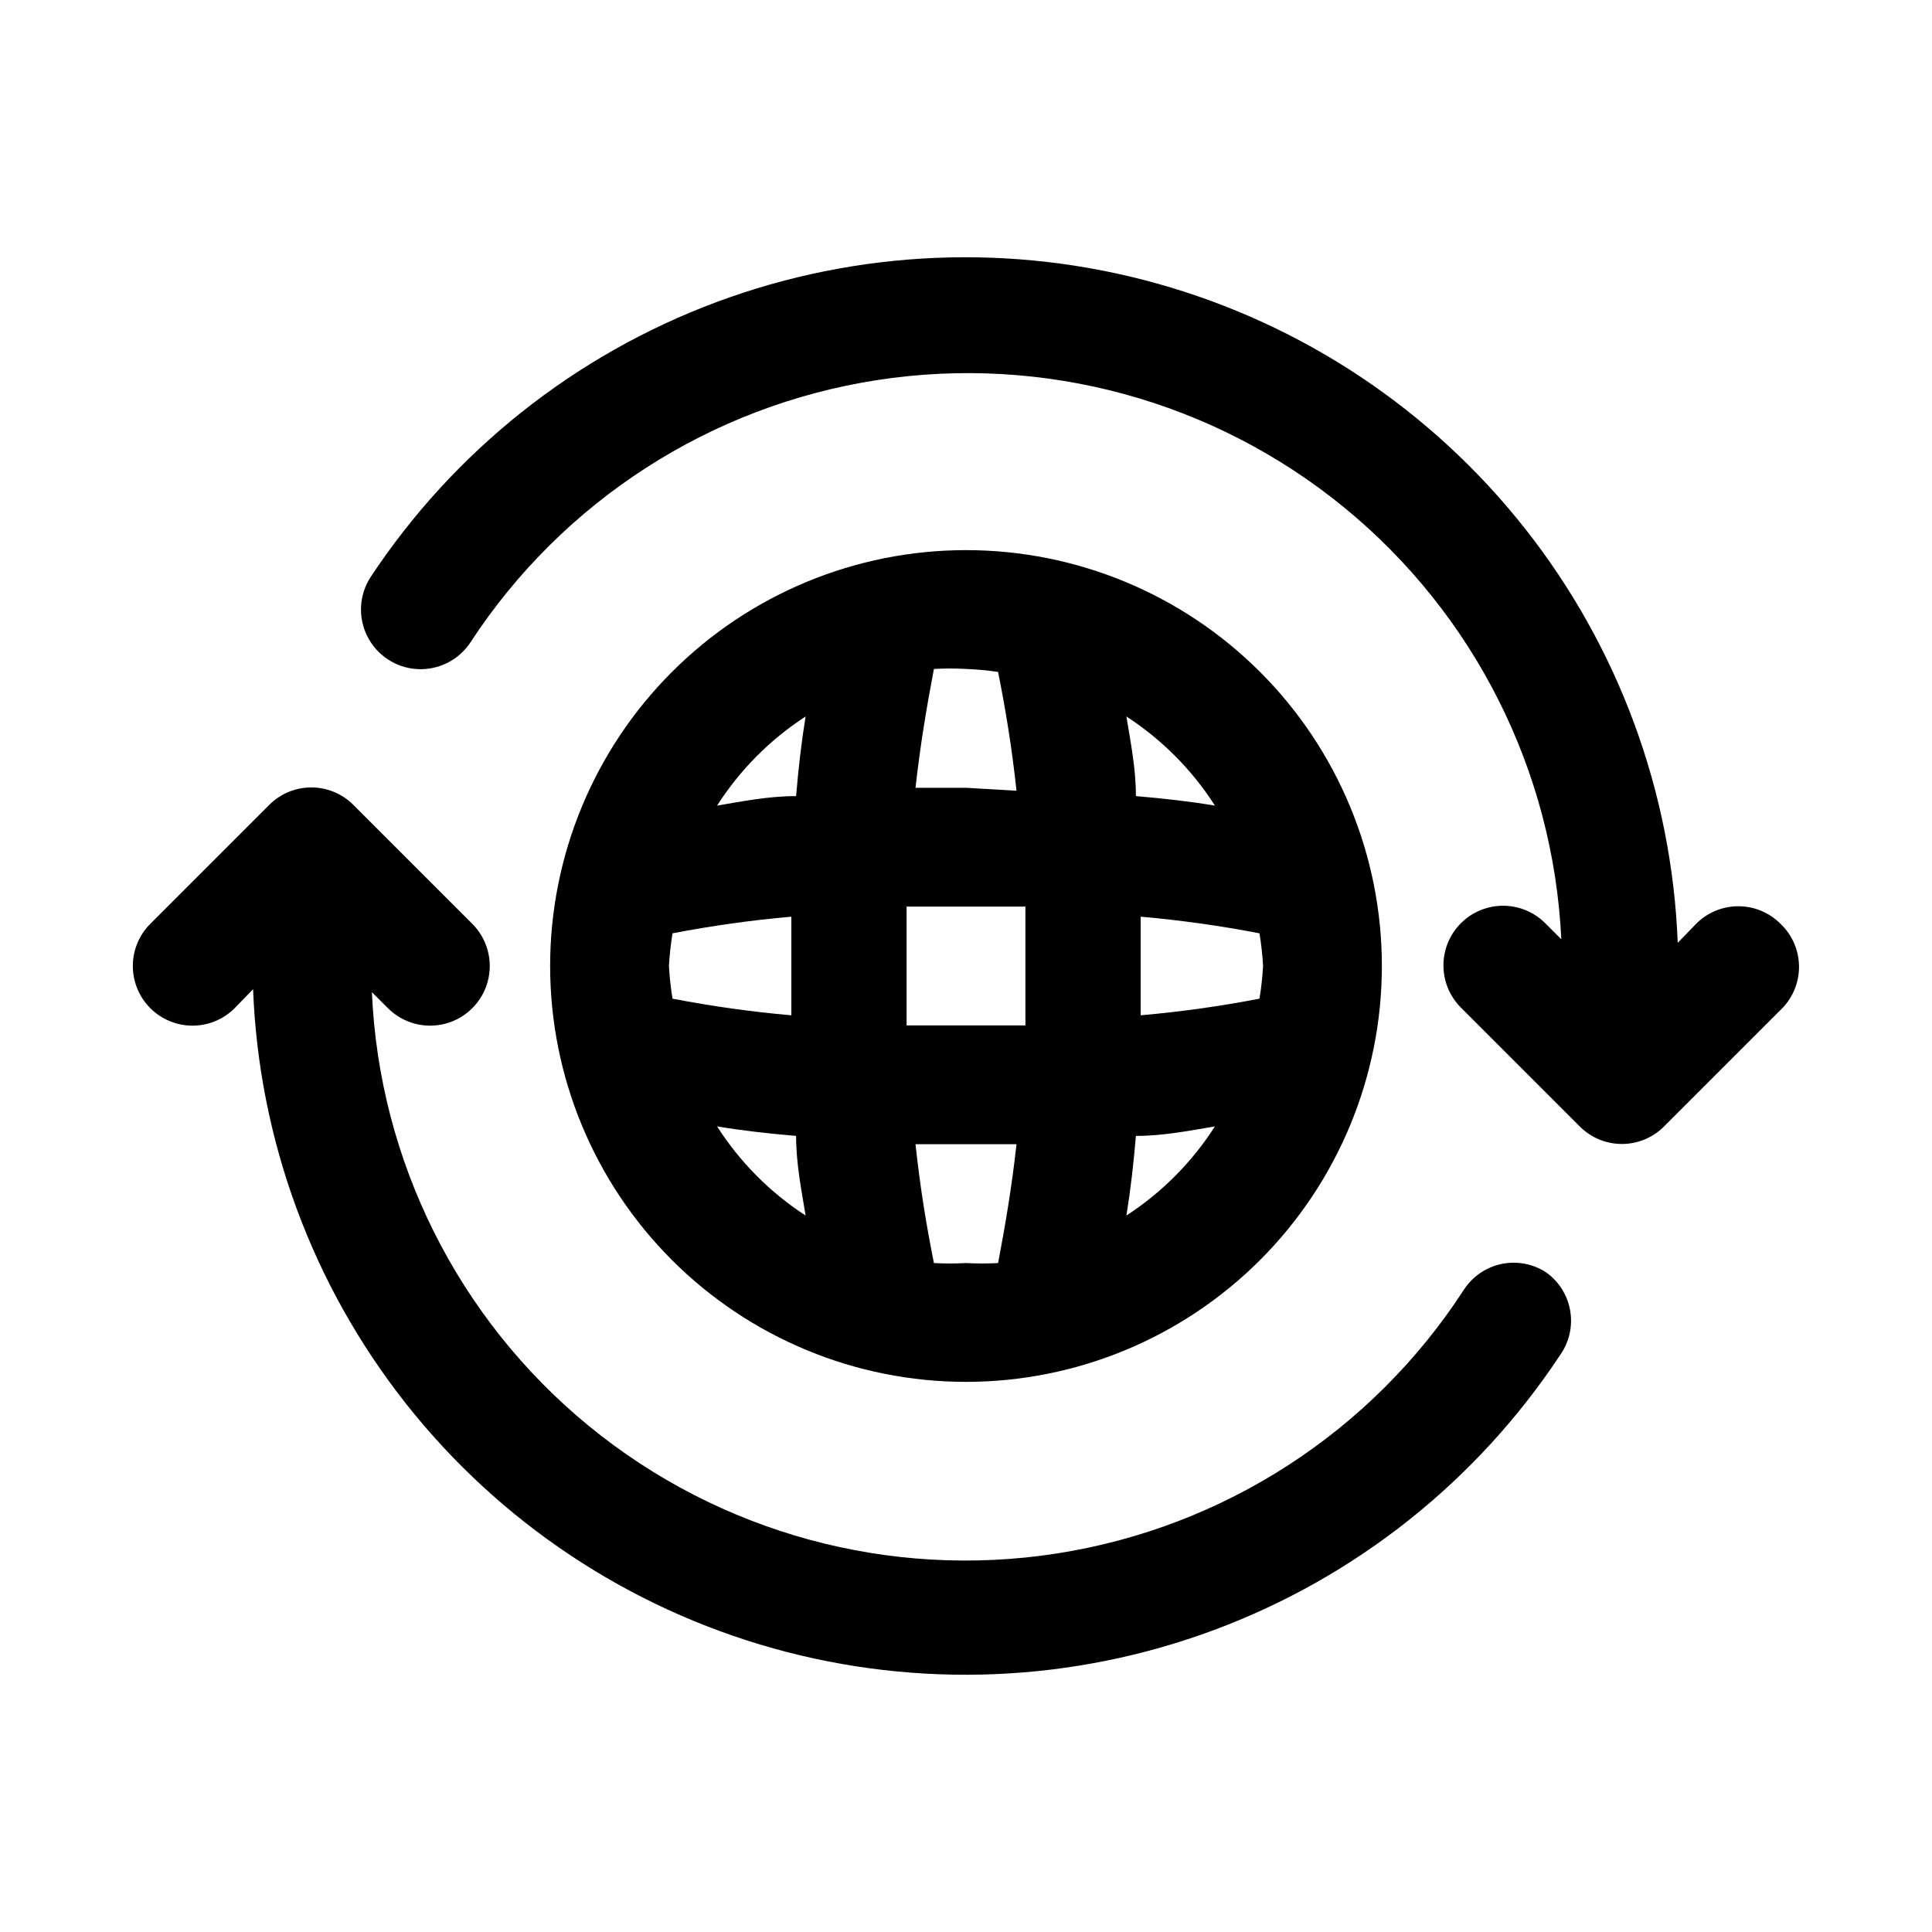
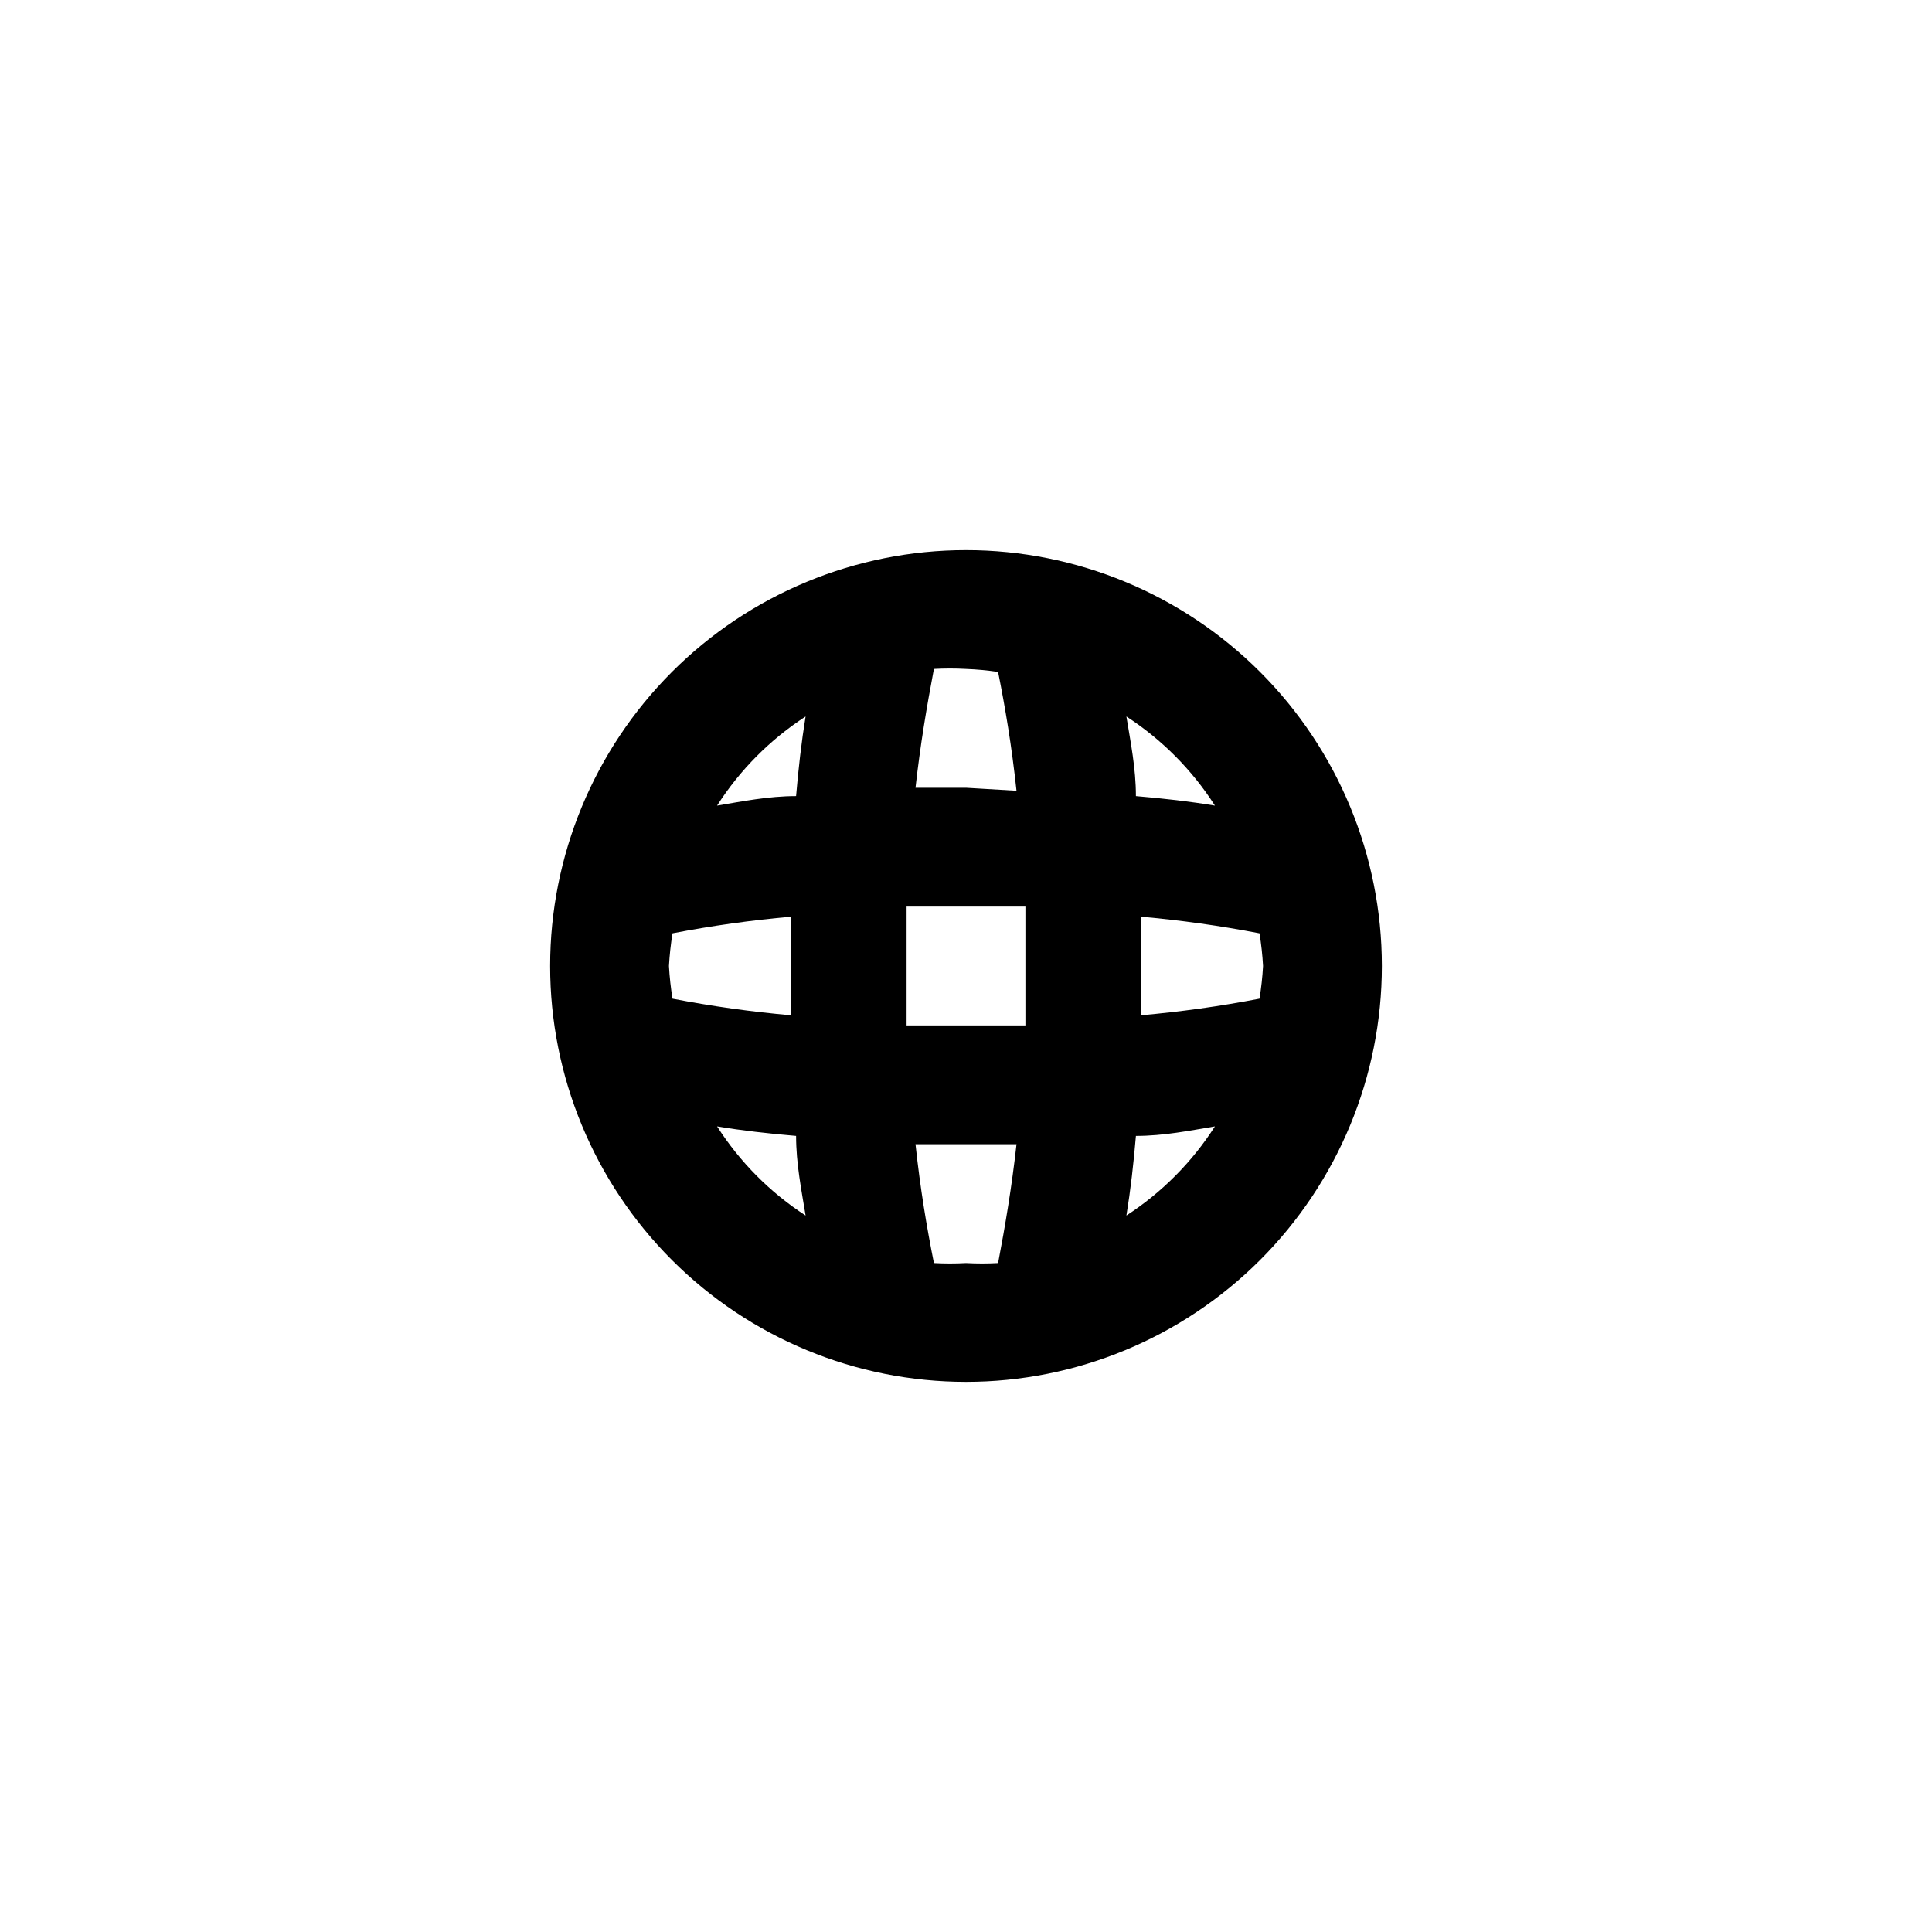
<svg xmlns="http://www.w3.org/2000/svg" fill="#000000" width="800px" height="800px" version="1.1" viewBox="144 144 512 512">
  <g>
-     <path d="m615.85 388.82c-2.953-2.981-6.981-4.656-11.176-4.656-4.199 0-8.223 1.676-11.18 4.656l-4.879 5.039c-1.535-39.961-15.707-78.402-40.477-109.79-24.773-31.395-58.867-54.117-97.375-64.898-38.508-10.781-79.441-9.066-116.91 4.894-37.469 13.965-69.543 39.461-91.605 72.812-3.094 4.727-3.43 10.742-0.887 15.781 2.547 5.043 7.586 8.344 13.227 8.66 5.637 0.316 11.016-2.398 14.109-7.121 24.434-37.391 63.598-62.645 107.74-69.469 44.141-6.824 89.102 5.422 123.69 33.684 34.582 28.266 55.535 69.887 57.637 114.5l-4.25-4.25c-3.996-3.996-9.816-5.555-15.27-4.094-5.457 1.461-9.719 5.723-11.18 11.18-1.461 5.453 0.098 11.277 4.09 15.27l31.488 31.488c2.957 2.981 6.981 4.656 11.18 4.656s8.223-1.676 11.18-4.656l31.488-31.488c2.848-3.031 4.383-7.07 4.266-11.23-0.117-4.16-1.879-8.102-4.898-10.969z" />
-     <path d="m553.82 481.24c-3.5-2.312-7.781-3.133-11.891-2.277-4.109 0.859-7.707 3.32-9.992 6.844-24.379 37.578-63.613 62.996-107.88 69.883-44.262 6.887-89.363-5.406-124.01-33.801-34.648-28.398-55.555-70.207-57.492-114.96l4.25 4.25c3.992 3.996 9.816 5.555 15.27 4.094 5.457-1.465 9.719-5.723 11.18-11.18 1.461-5.457-0.098-11.277-4.094-15.27l-31.488-31.488c-2.953-2.981-6.981-4.656-11.176-4.656-4.199 0-8.223 1.676-11.18 4.656l-31.488 31.488c-3.992 3.992-5.551 9.812-4.09 15.27 1.461 5.457 5.723 9.715 11.176 11.18 5.457 1.461 11.277-0.098 15.27-4.094l4.883-5.035c1.531 39.957 15.703 78.398 40.477 109.79 24.77 31.391 58.863 54.113 97.371 64.895 38.508 10.781 79.445 9.07 116.91-4.894 37.473-13.965 69.547-39.457 91.605-72.812 2.406-3.387 3.379-7.586 2.699-11.688-0.68-4.098-2.949-7.766-6.32-10.195z" />
    <path d="m510.21 400c0-29.23-11.613-57.262-32.281-77.93-20.668-20.668-48.699-32.281-77.926-32.281-29.23 0-57.262 11.613-77.93 32.281-20.668 20.668-32.281 48.699-32.281 77.93 0 29.227 11.613 57.258 32.281 77.926 20.668 20.668 48.699 32.281 77.93 32.281 29.227 0 57.258-11.613 77.926-32.281s32.281-48.699 32.281-77.926zm-118.71 78.719c-1.891-9.445-3.621-19.68-4.879-31.488h26.766c-1.258 11.336-2.992 21.57-4.879 31.488h-0.004c-2.832 0.156-5.668 0.156-8.5 0-2.832 0.156-5.672 0.156-8.504 0zm-70.219-78.719c0.16-2.902 0.477-5.793 0.945-8.66 10.414-2.008 20.922-3.481 31.488-4.41v13.066 13.066 0.004c-10.566-0.93-21.074-2.398-31.488-4.41-0.469-2.867-0.785-5.758-0.945-8.656zm62.977 0v-15.742h31.488v15.742 15.742h-31.488v-15.742zm94.465 0c-0.16 2.898-0.473 5.789-0.945 8.656-10.414 2.012-20.922 3.481-31.488 4.41v-13.066-13.066-0.004c10.566 0.93 21.074 2.402 31.488 4.41 0.473 2.867 0.785 5.758 0.945 8.66zm-36.211 66.125c1.102-6.769 1.891-13.699 2.519-21.098 7.398 0 14.328-1.418 20.941-2.519h-0.004c-6.047 9.453-14.043 17.504-23.457 23.617zm23.457-108.63c-6.613-1.102-13.539-1.891-20.941-2.519 0-7.398-1.418-14.328-2.519-21.098h0.004c9.414 6.109 17.41 14.16 23.457 23.613zm-57.465-35.426c1.891 9.445 3.621 19.68 4.879 31.488l-13.379-0.789h-13.383c1.258-11.336 2.992-21.57 4.879-31.488 2.832-0.156 5.672-0.156 8.504 0 2.844 0.105 5.684 0.371 8.5 0.789zm-51.012 11.809c-1.102 6.769-1.891 13.699-2.519 21.098-7.398 0-14.328 1.418-20.941 2.519l0.004-0.004c6.047-9.453 14.043-17.504 23.457-23.613zm-23.457 108.63c6.613 1.102 13.539 1.891 20.941 2.519 0 7.398 1.418 14.328 2.519 21.098h-0.004c-9.414-6.113-17.41-14.164-23.457-23.617z" />
  </g>
</svg>